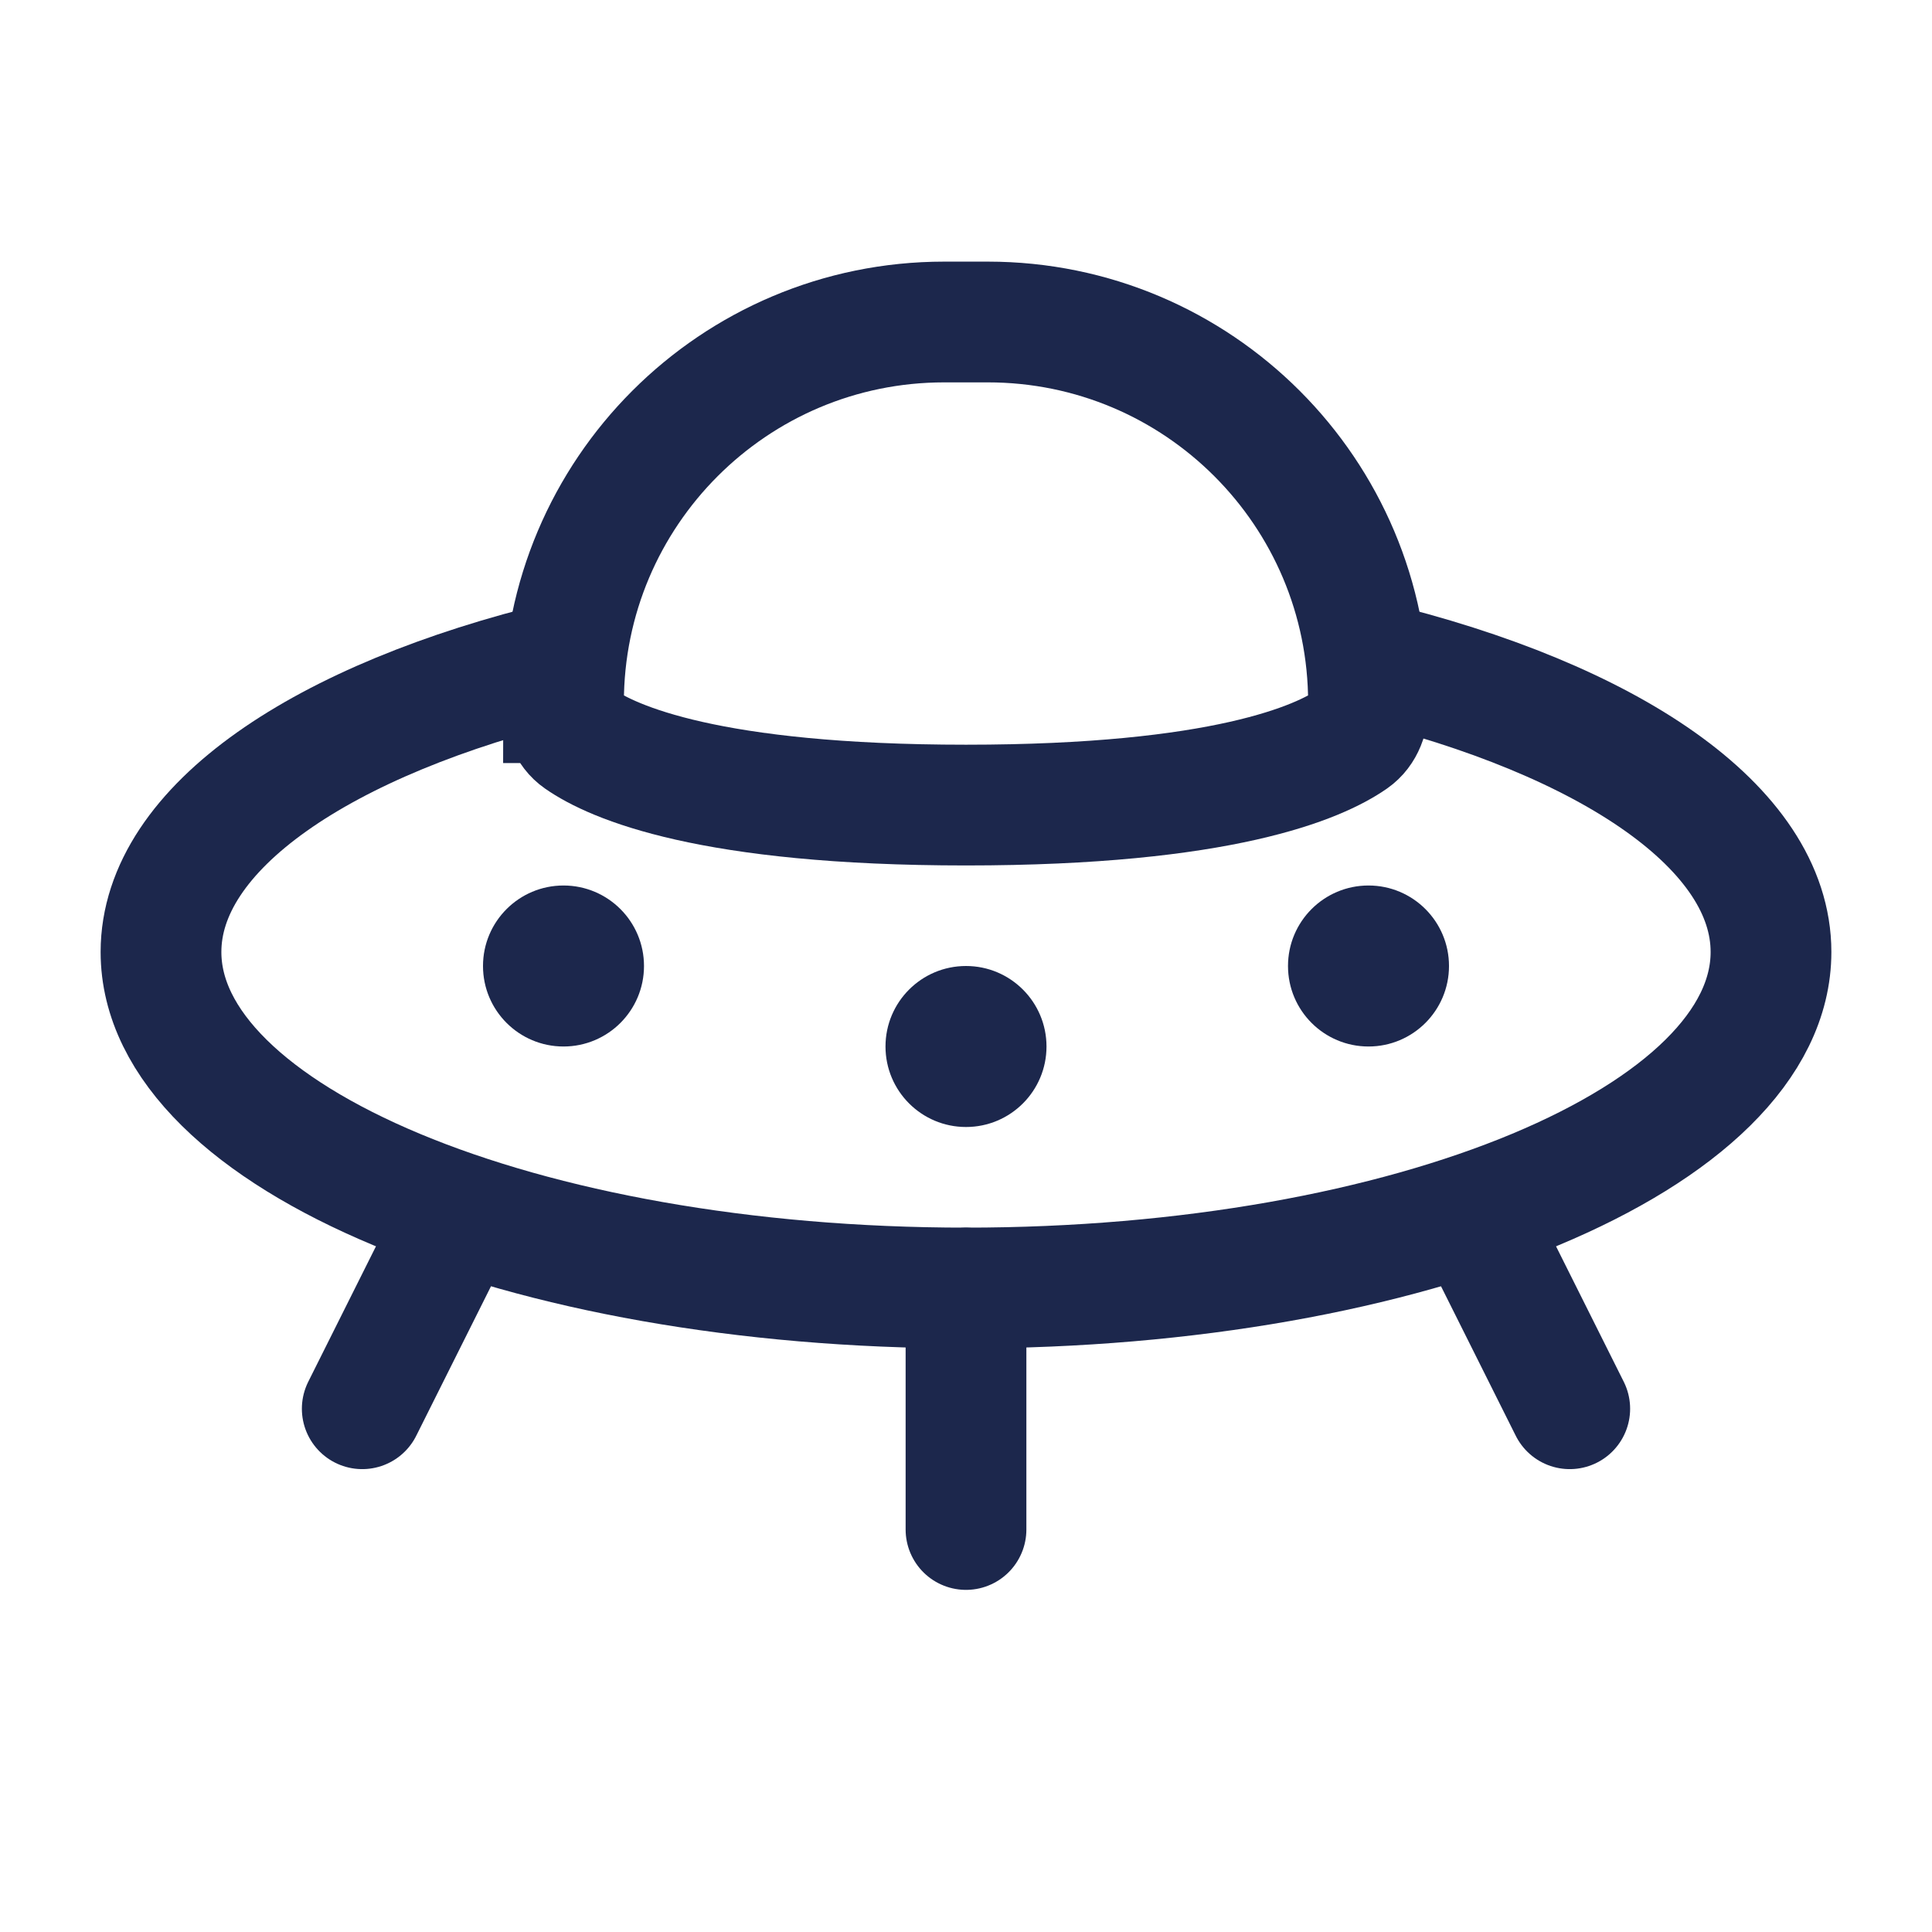
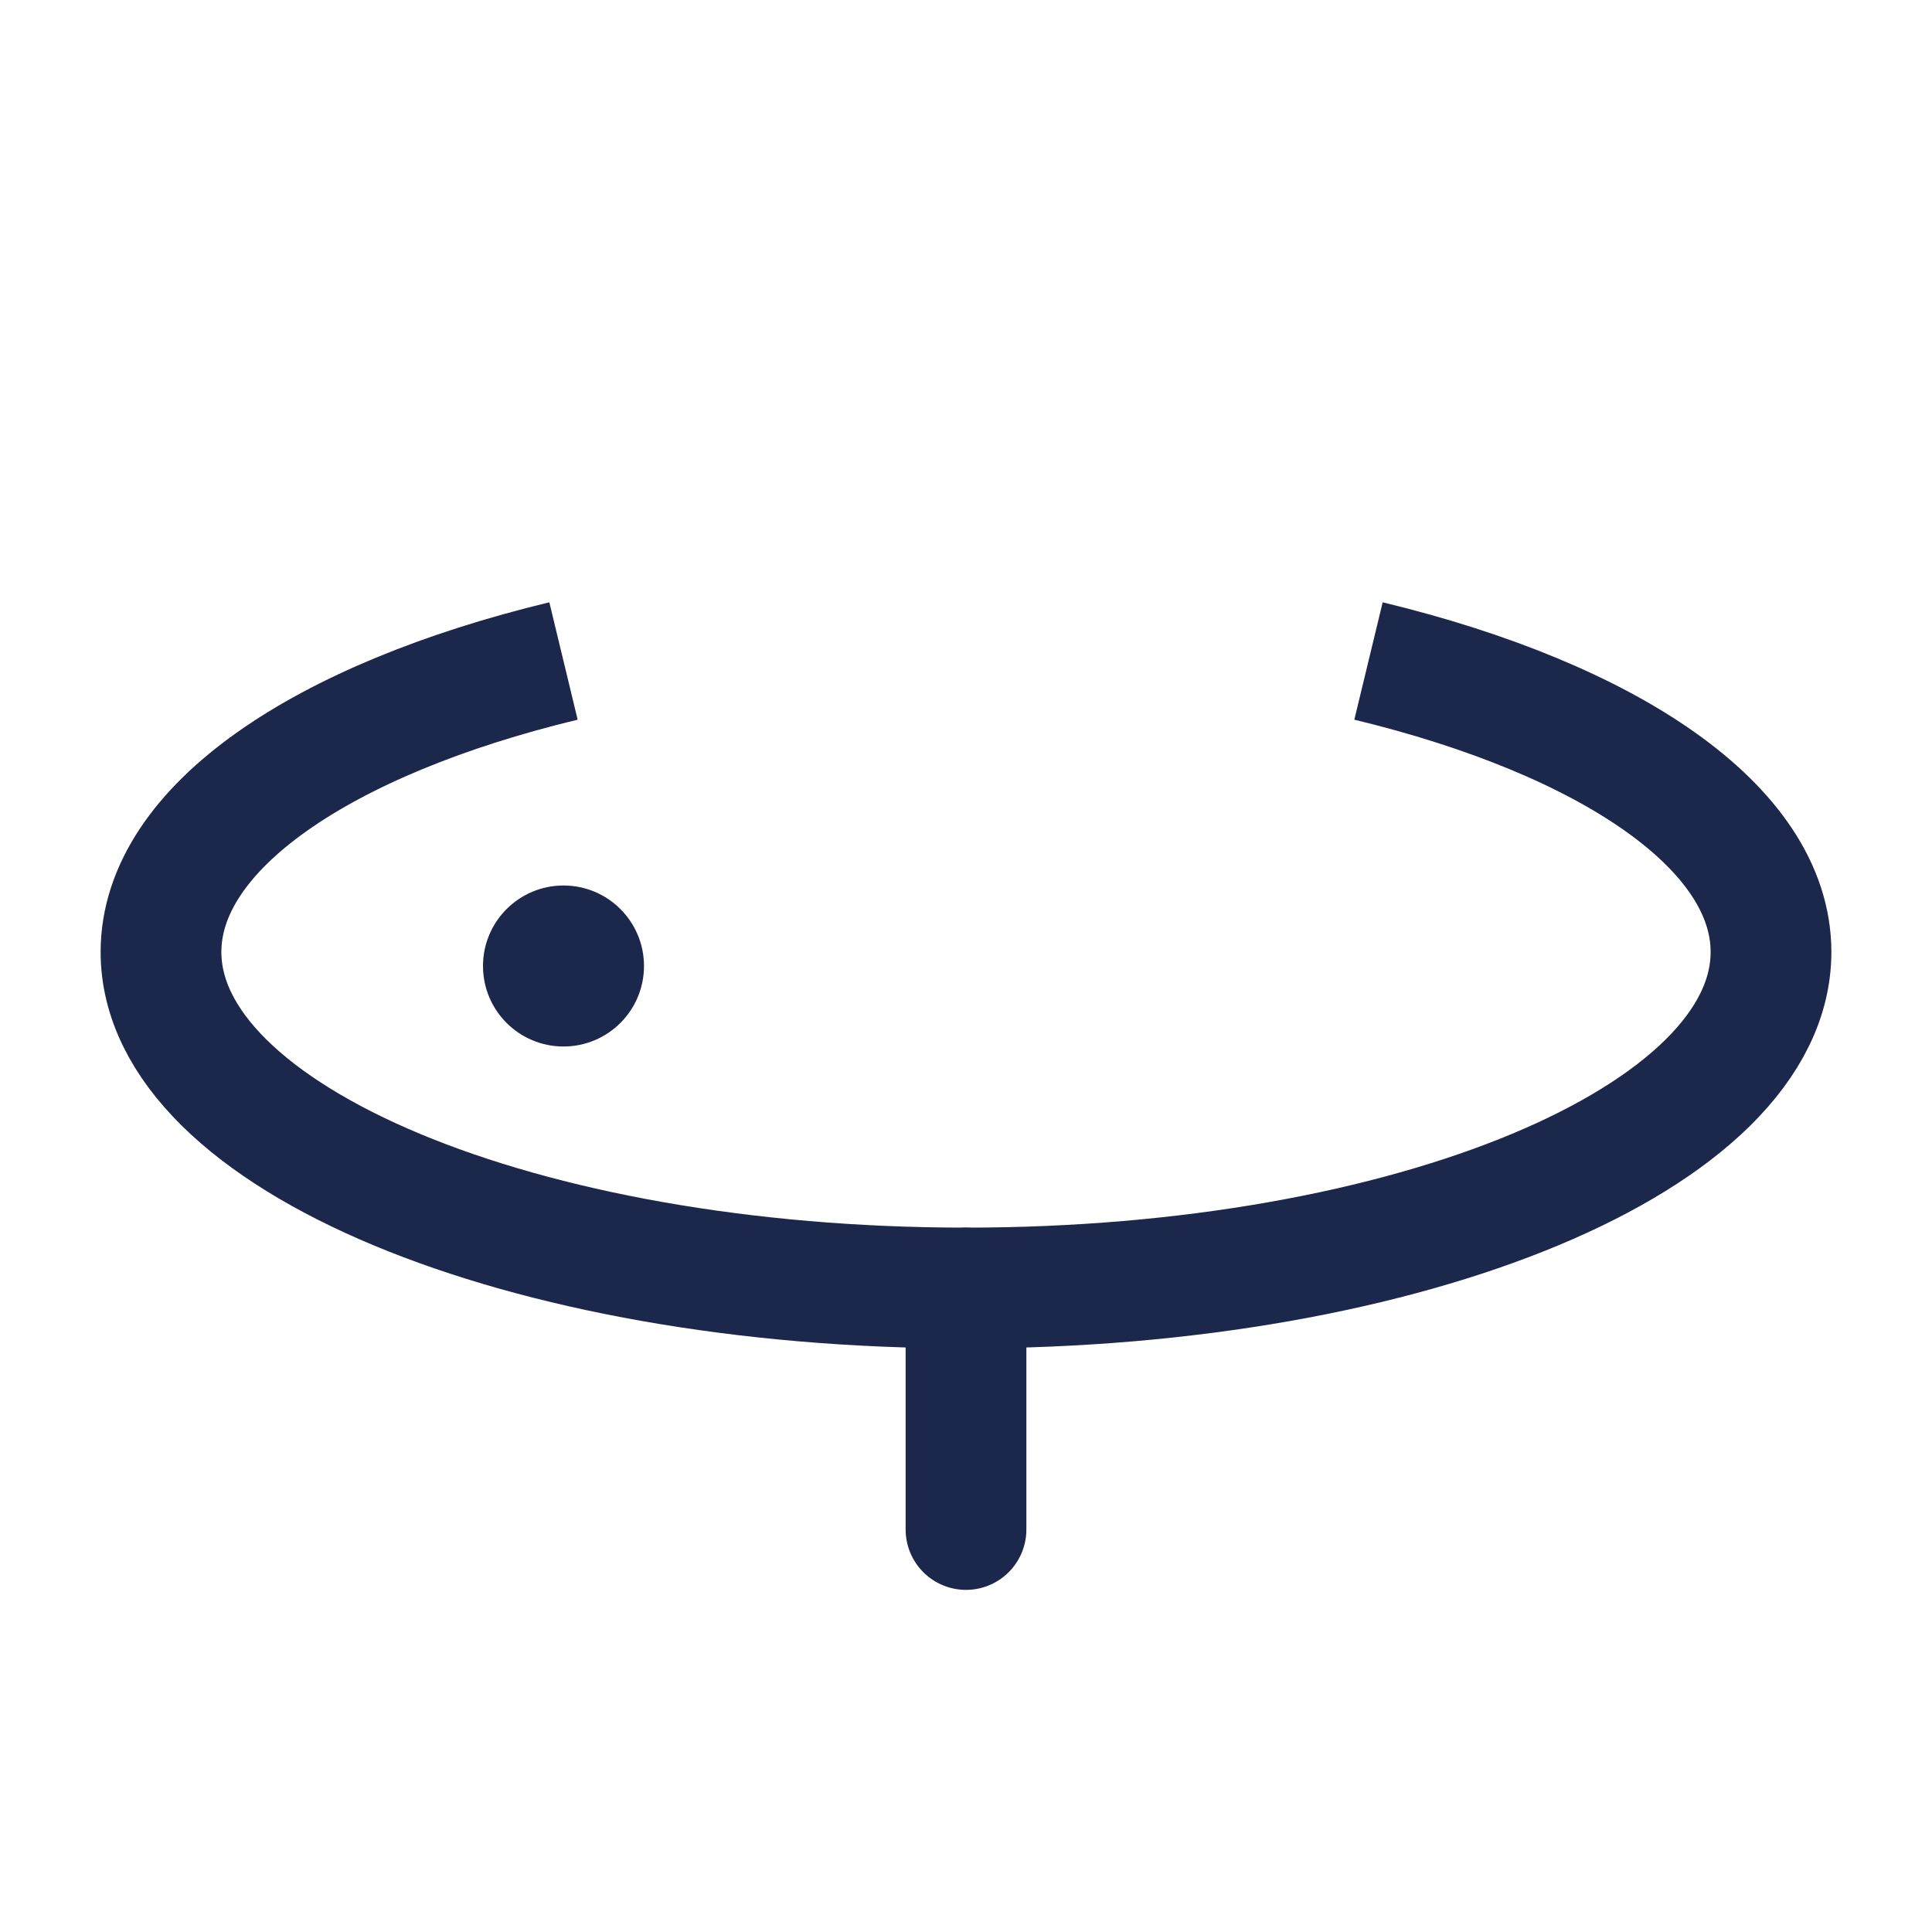
<svg xmlns="http://www.w3.org/2000/svg" fill="none" height="24" viewBox="0 0 24 24" width="24">
  <g stroke="#1c274c" stroke-width="1.5">
    <path d="m17 8.211c2.989.722 5 2.07 5 3.615 0 2.305-4.477 4.174-10 4.174-5.523 0-10-1.869-10-4.174 0-1.545 2.011-2.894 5-3.615" />
-     <path d="m7 8.729c0-2.612 2.117-4.729 4.729-4.729h.542c2.612 0 4.729 2.117 4.729 4.729 0 .177-.054.35-.2.452-.414.288-1.611.82-4.8.82-3.19 0-4.386-.532-4.8-.82-.146-.101-.2-.274-.2-.452z" />
    <path d="m12 16v3" stroke-linecap="round" />
-     <path d="m5.5 15.5-1 2" stroke-linecap="round" />
-     <path d="m18.5 15.5 1 2" stroke-linecap="round" />
  </g>
-   <circle cx="12" cy="13" fill="#1c274c" r="1" />
  <circle cx="7" cy="12" fill="#1c274c" r="1" />
-   <circle cx="17" cy="12" fill="#1c274c" r="1" />
</svg>